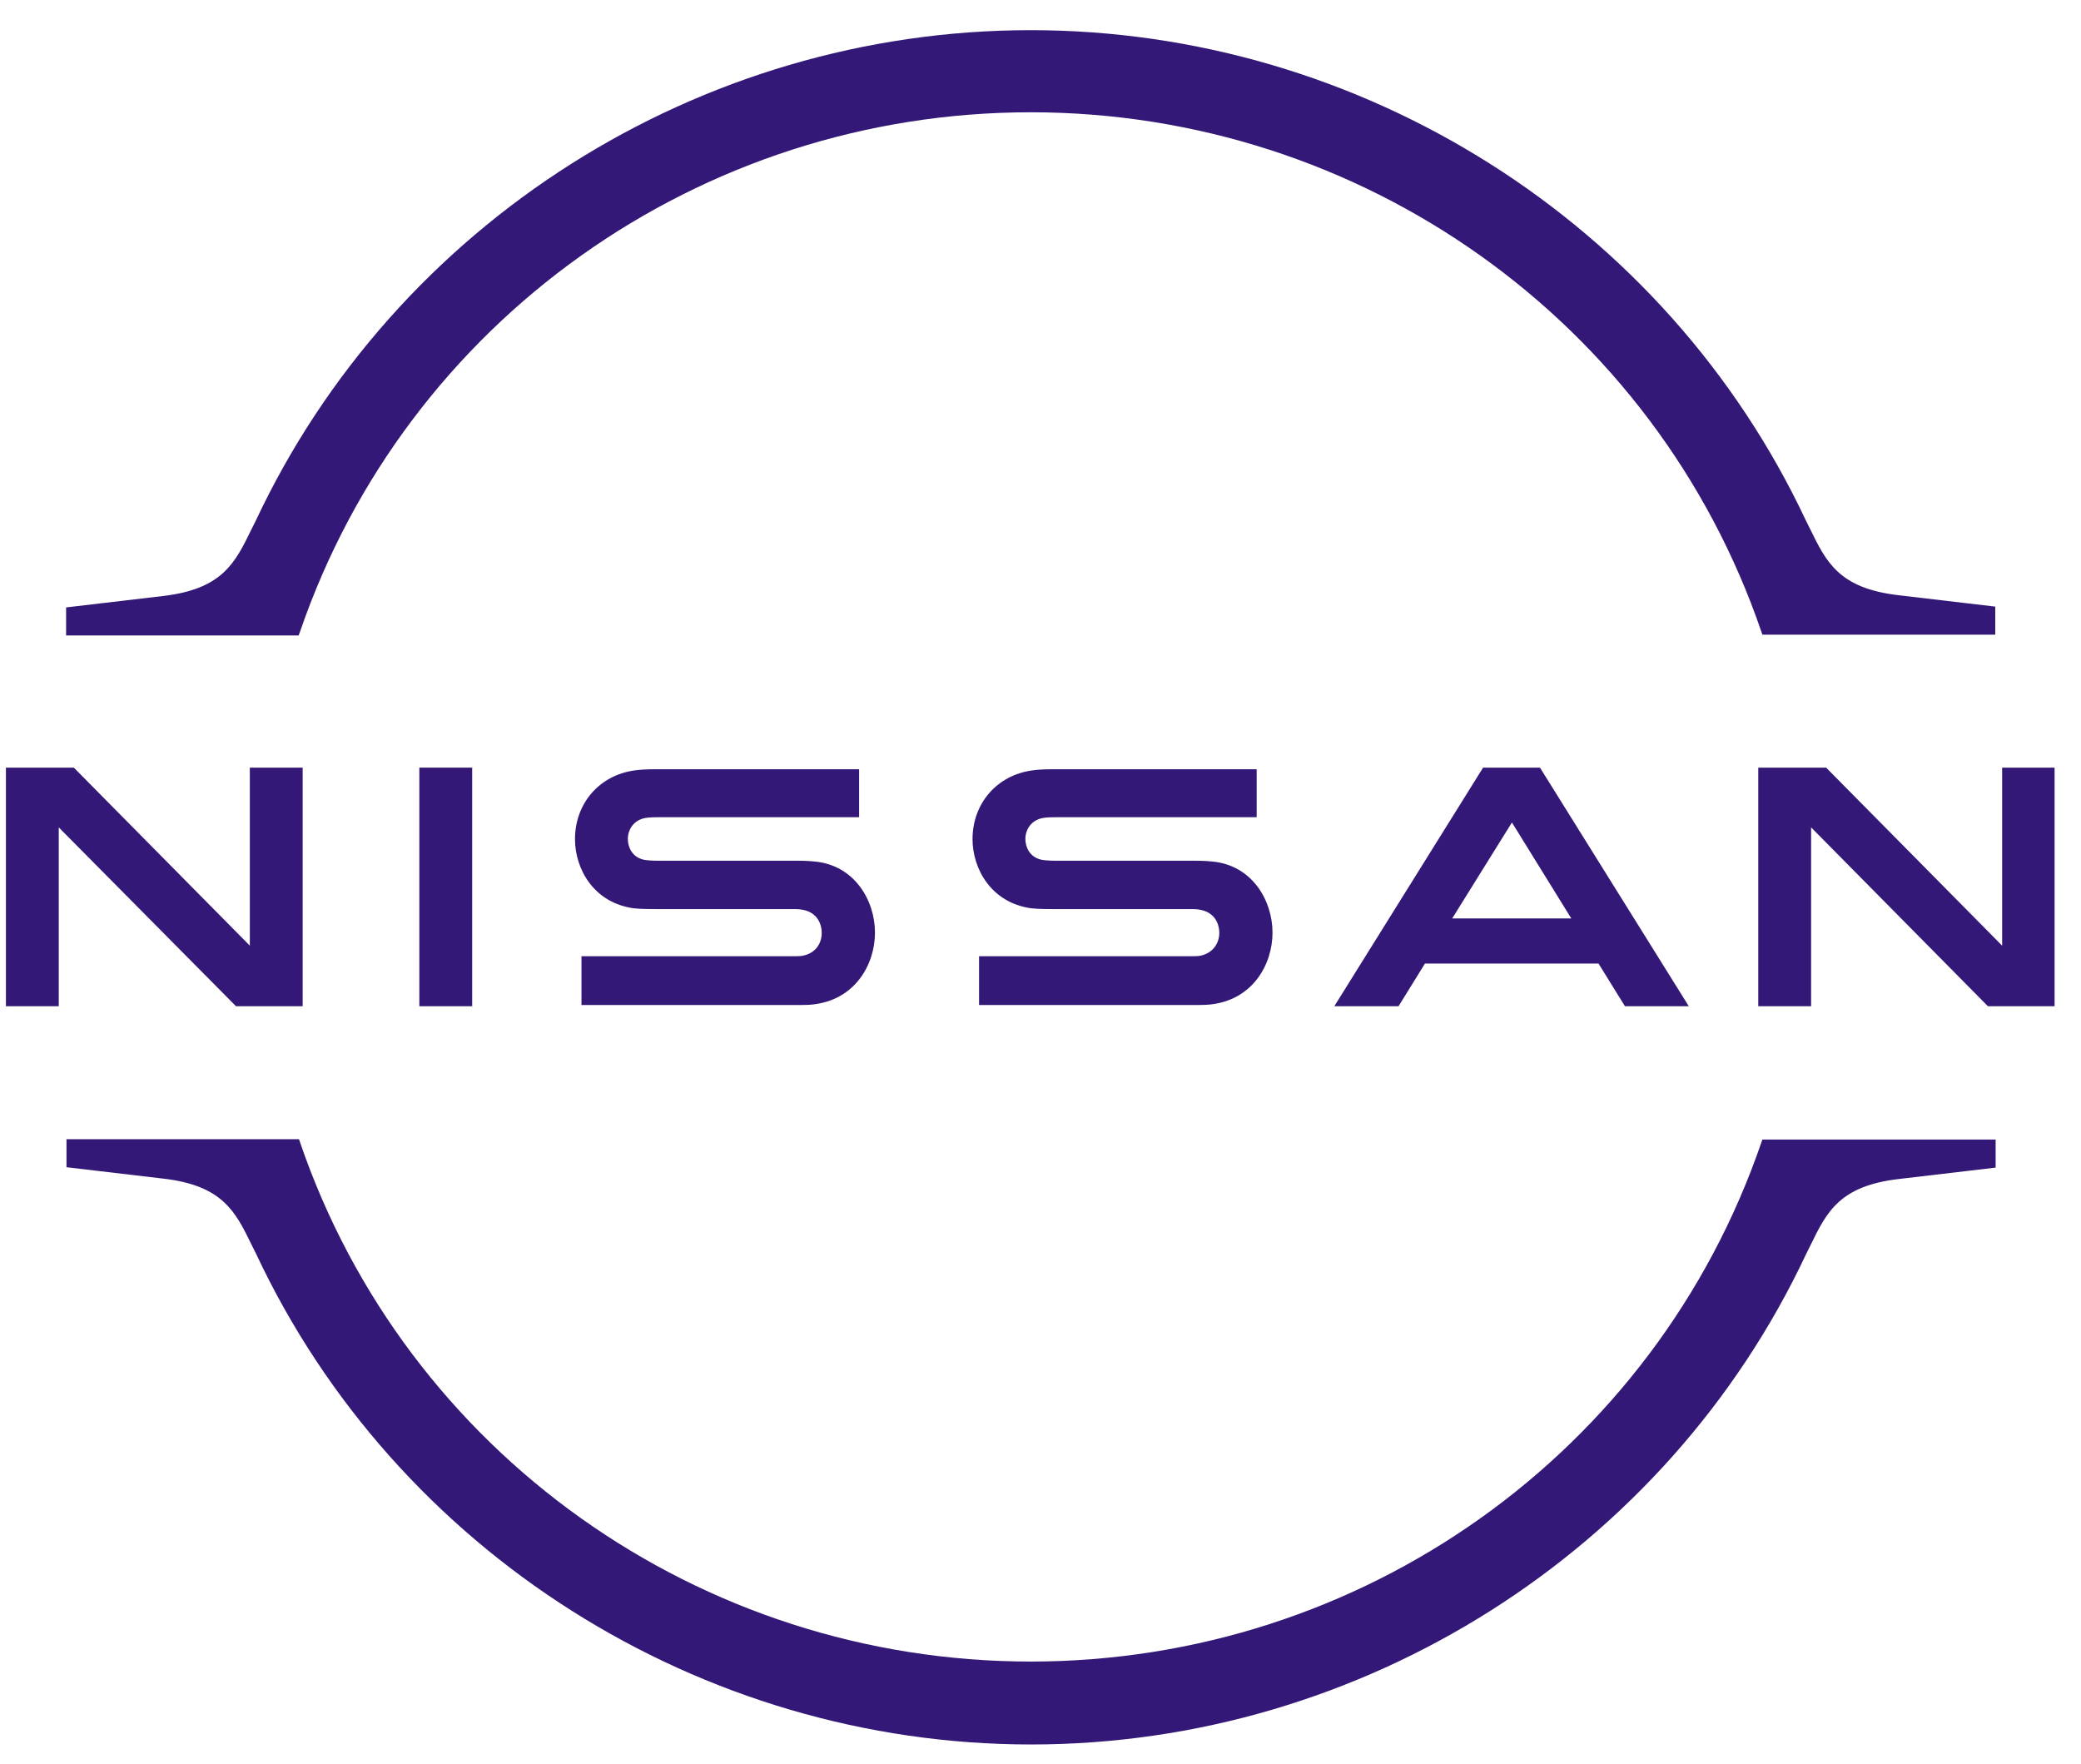
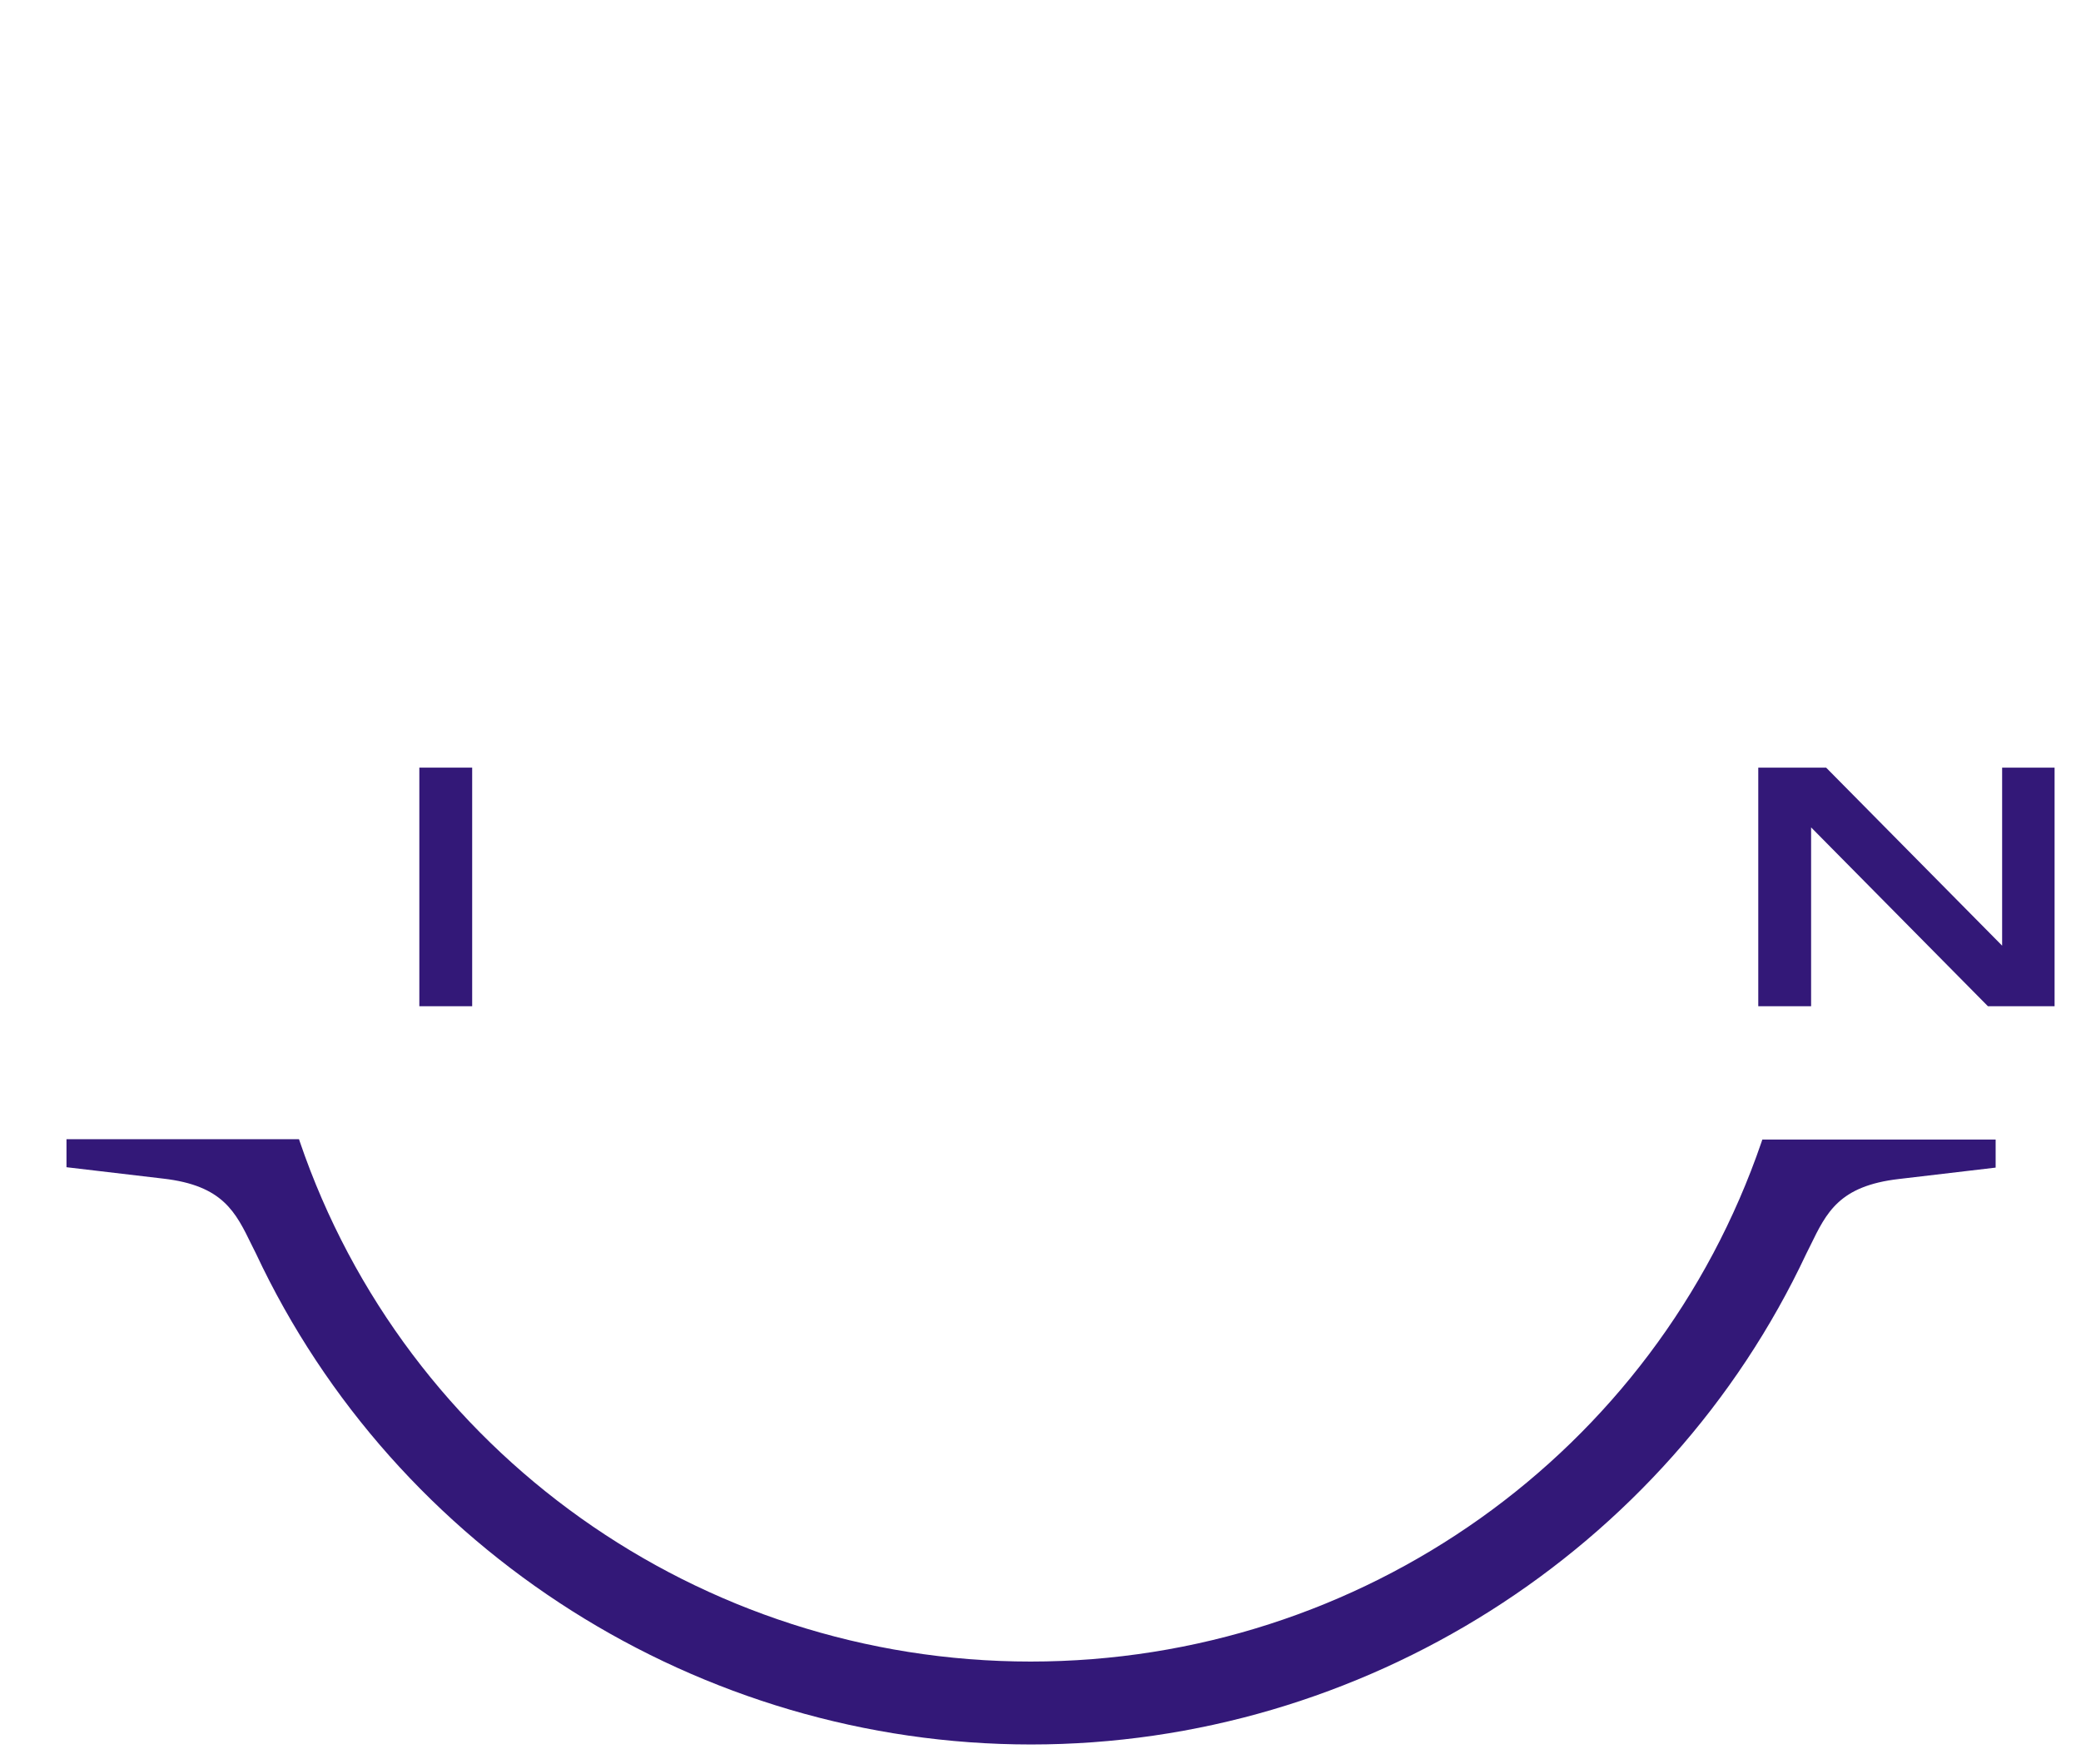
<svg xmlns="http://www.w3.org/2000/svg" width="59" height="50" viewBox="0 0 59 50" fill="none">
-   <path d="M34.016 27.097C33.969 27.109 33.785 27.109 33.704 27.109H27.758V28.492H33.808C33.854 28.492 34.211 28.492 34.281 28.48C35.514 28.365 36.078 27.339 36.078 26.441C36.078 25.518 35.491 24.527 34.373 24.424C34.154 24.401 33.969 24.401 33.889 24.401H29.936C29.763 24.401 29.567 24.389 29.498 24.366C29.187 24.285 29.071 24.009 29.071 23.778C29.071 23.571 29.187 23.294 29.509 23.202C29.602 23.179 29.705 23.168 29.924 23.168H35.629V21.808H29.832C29.59 21.808 29.406 21.819 29.256 21.842C28.265 21.98 27.573 22.776 27.573 23.79C27.573 24.62 28.092 25.588 29.233 25.749C29.44 25.772 29.728 25.772 29.855 25.772H33.704C33.773 25.772 33.946 25.772 33.981 25.784C34.419 25.841 34.569 26.164 34.569 26.452C34.569 26.729 34.396 27.028 34.016 27.097Z" fill="#331878" />
-   <path d="M22.744 27.097C22.698 27.109 22.514 27.109 22.444 27.109H16.486V28.492H22.537C22.583 28.492 22.94 28.492 23.009 28.48C24.242 28.365 24.807 27.339 24.807 26.441C24.807 25.518 24.219 24.527 23.101 24.424C22.882 24.401 22.698 24.401 22.617 24.401H18.664C18.491 24.401 18.296 24.389 18.226 24.366C17.915 24.285 17.8 24.009 17.8 23.778C17.8 23.571 17.915 23.294 18.238 23.202C18.33 23.179 18.434 23.168 18.653 23.168H24.357V21.808H18.561C18.319 21.808 18.134 21.819 17.984 21.842C16.993 21.98 16.302 22.776 16.302 23.79C16.302 24.62 16.82 25.588 17.961 25.749C18.169 25.772 18.457 25.772 18.584 25.772H22.433C22.502 25.772 22.675 25.772 22.709 25.784C23.147 25.841 23.297 26.164 23.297 26.452C23.297 26.729 23.136 27.028 22.744 27.097Z" fill="#331878" />
  <path d="M13.387 21.762H11.889V28.526H13.387V21.762Z" fill="#331878" />
-   <path d="M8.581 28.526V21.762H7.083V26.809L2.093 21.762H0.168V28.526H1.666V23.456L6.691 28.526H8.581Z" fill="#331878" />
  <path d="M56.764 21.762V26.809L51.774 21.762H49.85V28.526H51.348V23.456L56.361 28.526H58.251V21.762H56.764Z" fill="#331878" />
-   <path d="M42.048 21.762L37.83 28.526H39.651L40.4 27.316H45.321L46.07 28.526H47.88L43.661 21.762H42.048ZM44.549 26.037H41.172L42.866 23.317L44.549 26.037Z" fill="#331878" />
-   <path d="M8.501 17.923C11.52 9.107 19.841 3.183 29.222 3.183C38.603 3.183 46.935 9.107 49.943 17.923L49.966 17.992H56.569V17.197L53.827 16.874C52.133 16.678 51.775 15.929 51.314 14.984L51.199 14.754C47.235 6.318 38.603 0.855 29.222 0.855C19.829 0.855 11.209 6.318 7.244 14.777L7.129 15.007C6.668 15.952 6.311 16.701 4.617 16.897L1.874 17.22V18.015H8.466L8.501 17.923Z" fill="#331878" />
  <path d="M49.965 32.306L49.942 32.375C46.923 41.192 38.602 47.104 29.221 47.104C19.84 47.104 11.508 41.18 8.5 32.364L8.477 32.295H1.885V33.09L4.628 33.413C6.322 33.608 6.679 34.358 7.14 35.303L7.255 35.533C11.22 43.992 19.852 49.455 29.233 49.455C38.613 49.455 47.245 43.992 51.21 35.545L51.325 35.314C51.786 34.369 52.143 33.62 53.837 33.424L56.58 33.101V32.306H49.965Z" fill="#331878" />
</svg>